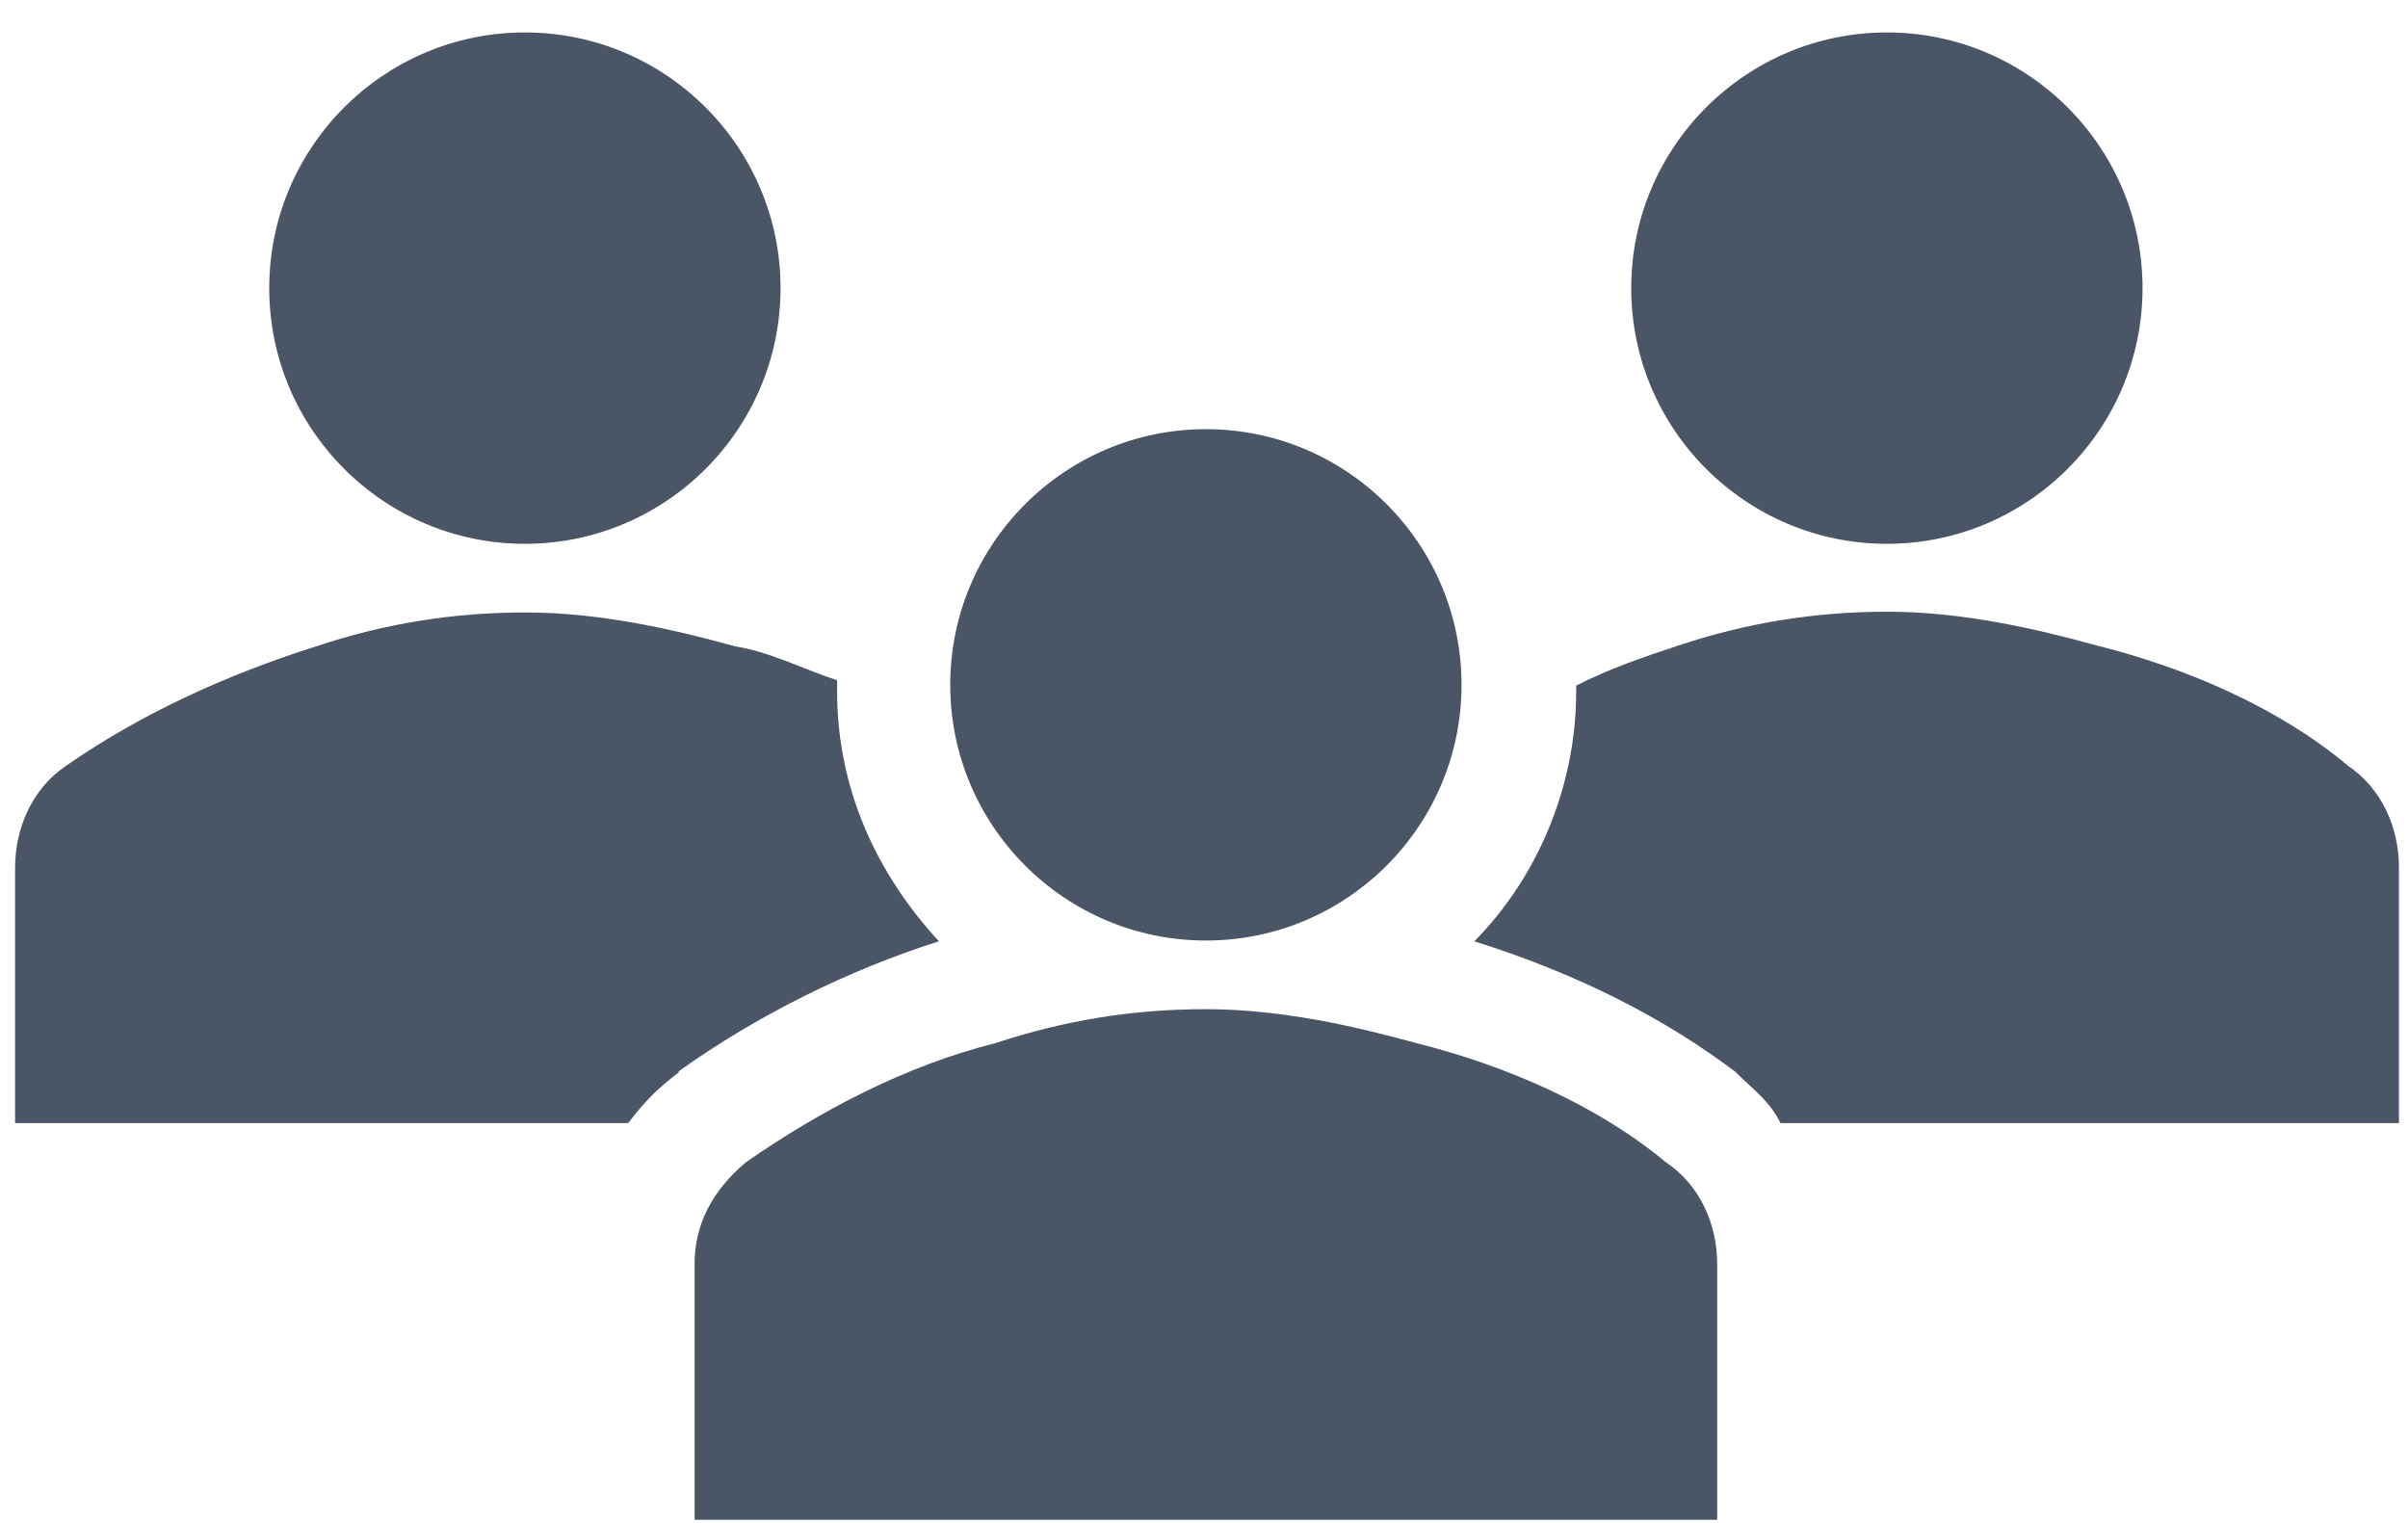
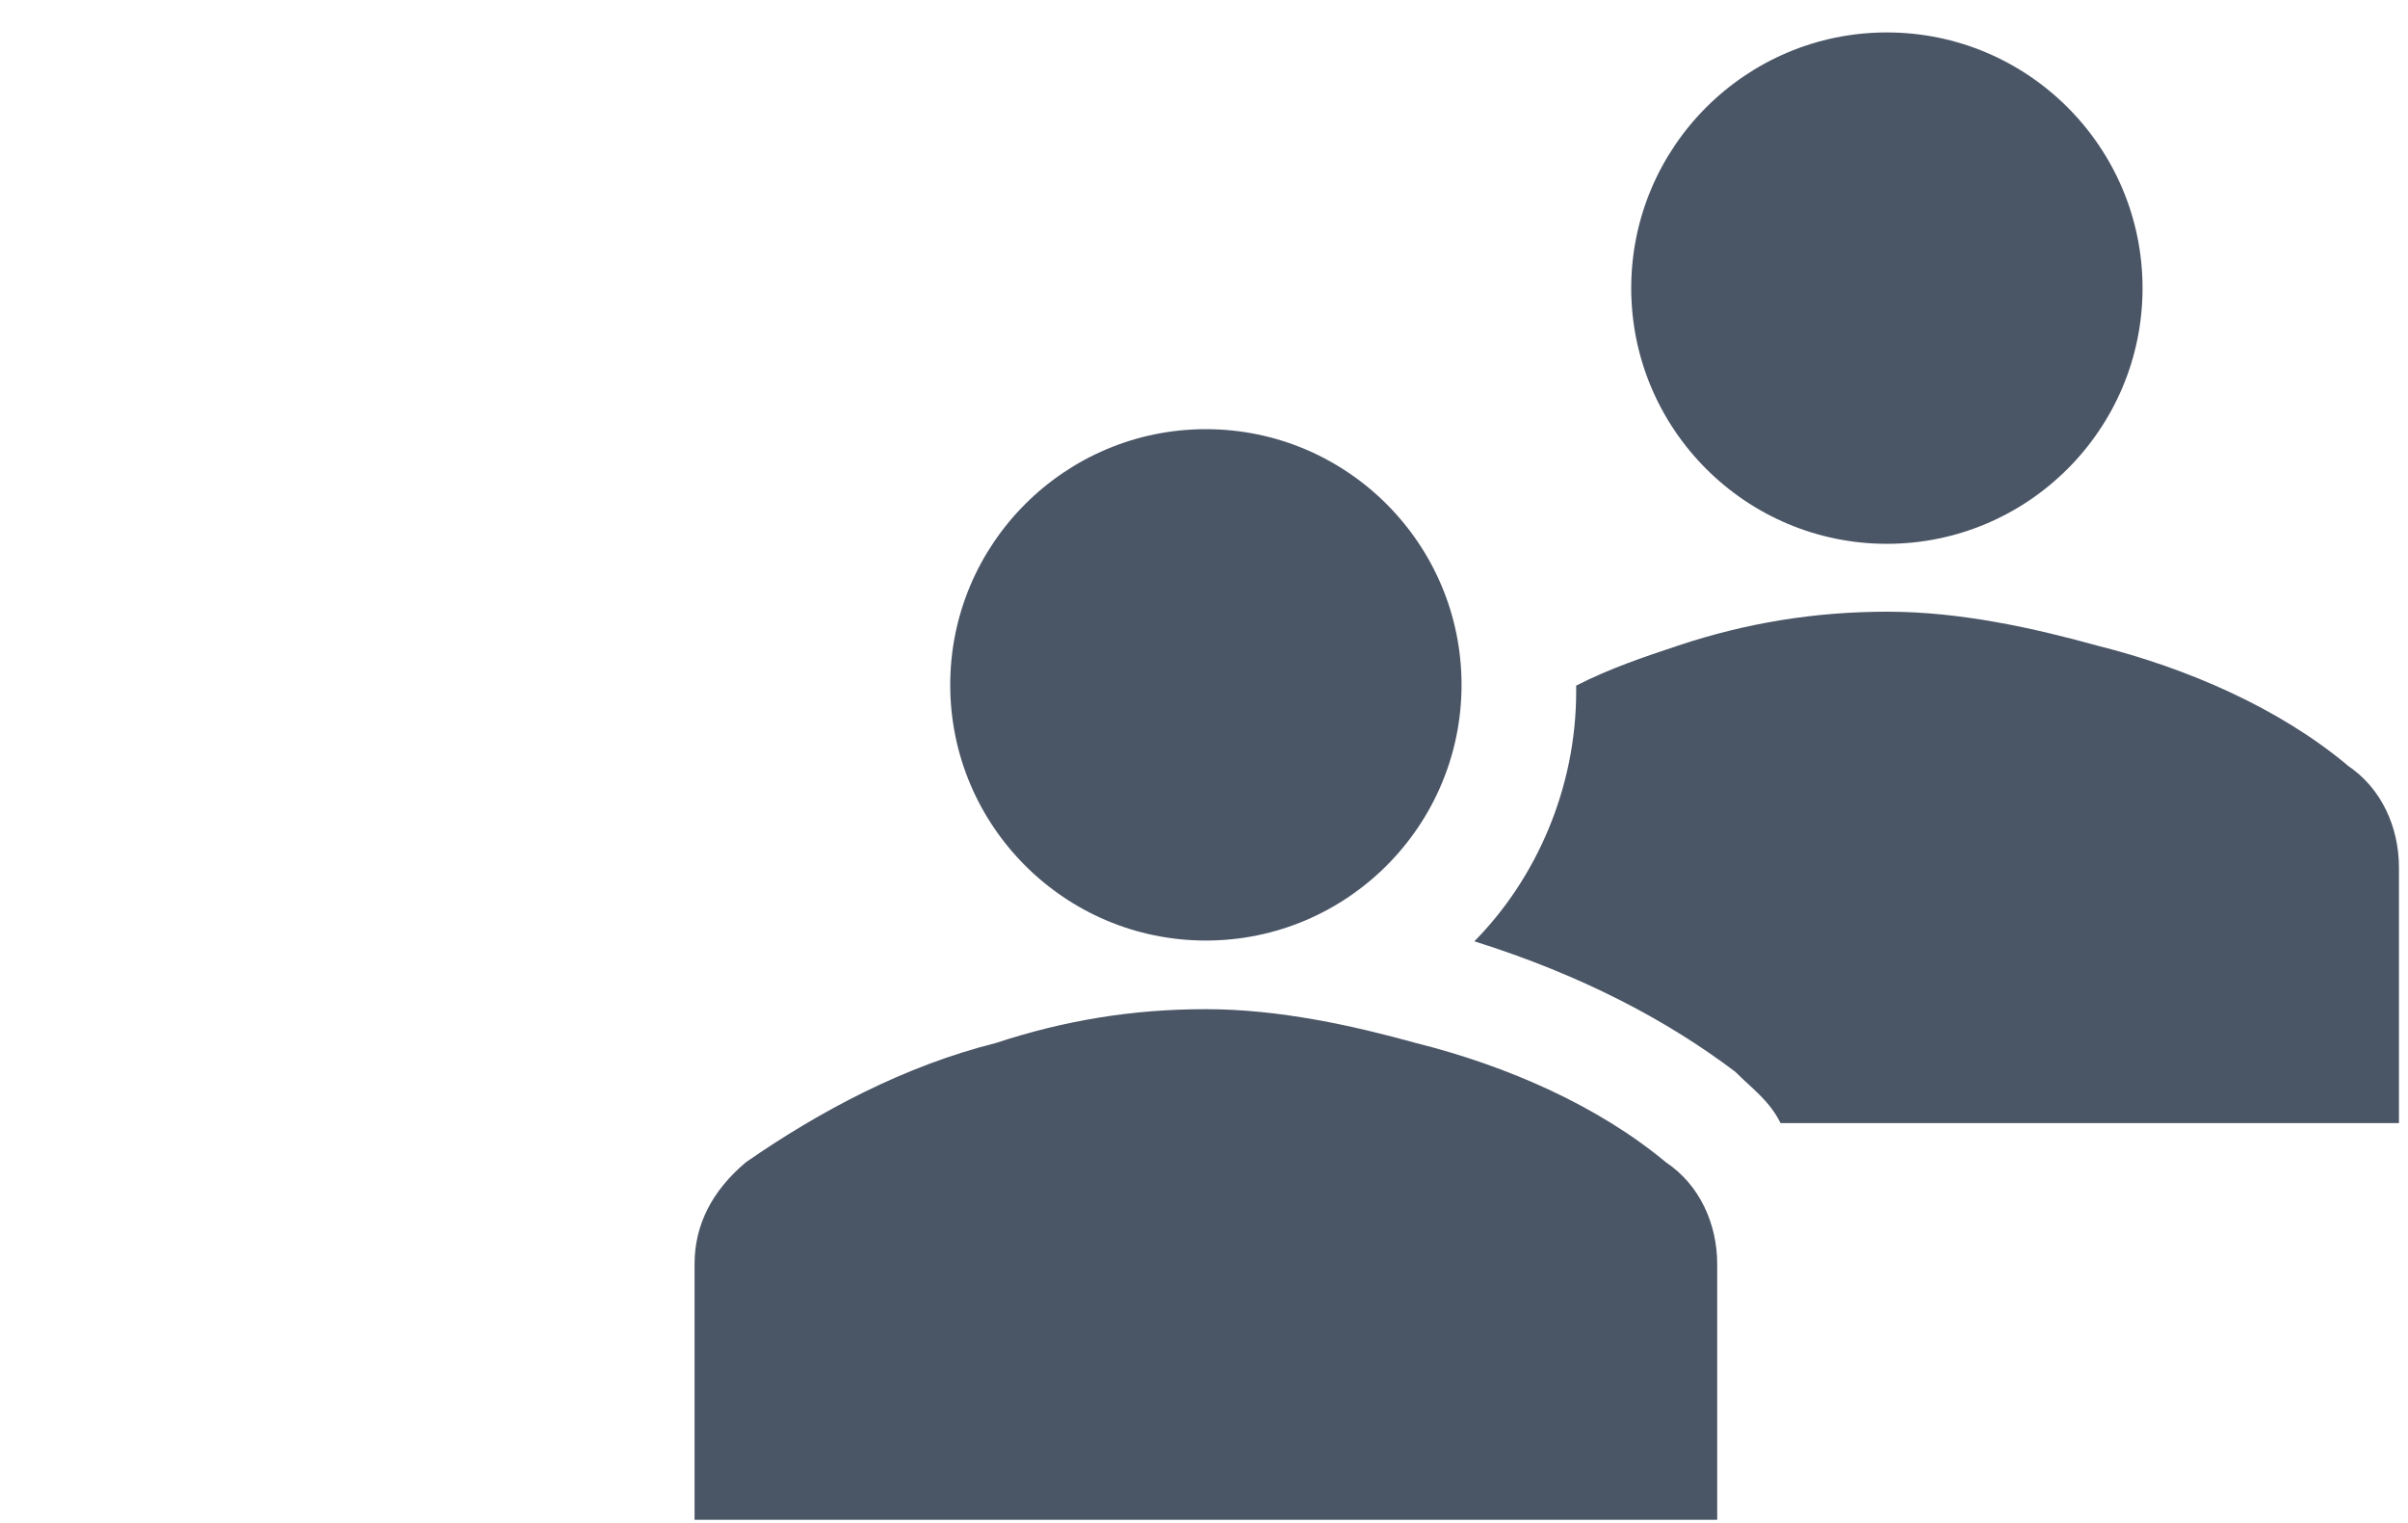
<svg xmlns="http://www.w3.org/2000/svg" id="Ebene_1" width="112.6mm" height="71.2mm" viewBox="0 0 319.3 201.9">
  <defs>
    <style>      .st0 {        fill: #4a5566;        fill-rule: evenodd;      }    </style>
  </defs>
-   <path class="st0" d="M103.5,38.2c0,18.7-15.2,33.9-33.9,33.9s-33.9-15.2-33.9-33.9S50.9,4.3,69.6,4.3s33.9,15.2,33.9,33.9h0Z" />
  <path class="st0" d="M284.1,38.2c0,18.7-15.2,33.9-33.9,33.9s-33.9-15.2-33.9-33.9,15.2-33.9,33.9-33.9,33.9,15.2,33.9,33.9h0Z" />
  <path class="st0" d="M227.7,201.5v-33.9c0-5.3-2.3-10.5-6.8-13.5-9-7.5-21.1-12.8-33.1-15.8-8.3-2.3-18.1-4.5-27.9-4.5s-18.8,1.5-27.9,4.5c-12,3-23.3,9-33.1,15.8-4.5,3.8-6.8,8.3-6.8,13.5v33.9h135.5Z" />
  <path class="st0" d="M193.8,90.8c0,18.7-15.2,33.9-33.9,33.9s-33.9-15.2-33.9-33.9,15.2-33.9,33.9-33.9,33.9,15.2,33.9,33.9h0Z" />
  <path class="st0" d="M311.2,101.4c-9-7.5-21.1-12.8-33.1-15.8-8.3-2.3-18.1-4.5-27.8-4.5s-18.8,1.5-27.8,4.5c-4.5,1.5-9,3-13.5,5.3v.8c0,12.8-5.3,24.8-13.5,33.1,14.3,4.5,25.6,10.5,34.6,17.3,2.3,2.3,4.5,3.8,6,6.8h82v-33.9c0-5.3-2.3-10.5-6.8-13.5h0Z" />
-   <path class="st0" d="M89.9,142.1h0c10.5-7.5,22.6-13.5,34.6-17.3-8.3-9-13.5-20.3-13.5-33.1v-1.5c-4.5-1.5-9-3.8-13.5-4.5-8.3-2.3-18.1-4.5-27.8-4.5s-18.8,1.5-27.8,4.5c-12,3.8-23.3,9-33.1,15.8-4.5,3-6.8,8.3-6.8,13.5v33.9h81.3c2.3-3,3.8-4.5,6.8-6.8h0Z" />
</svg>